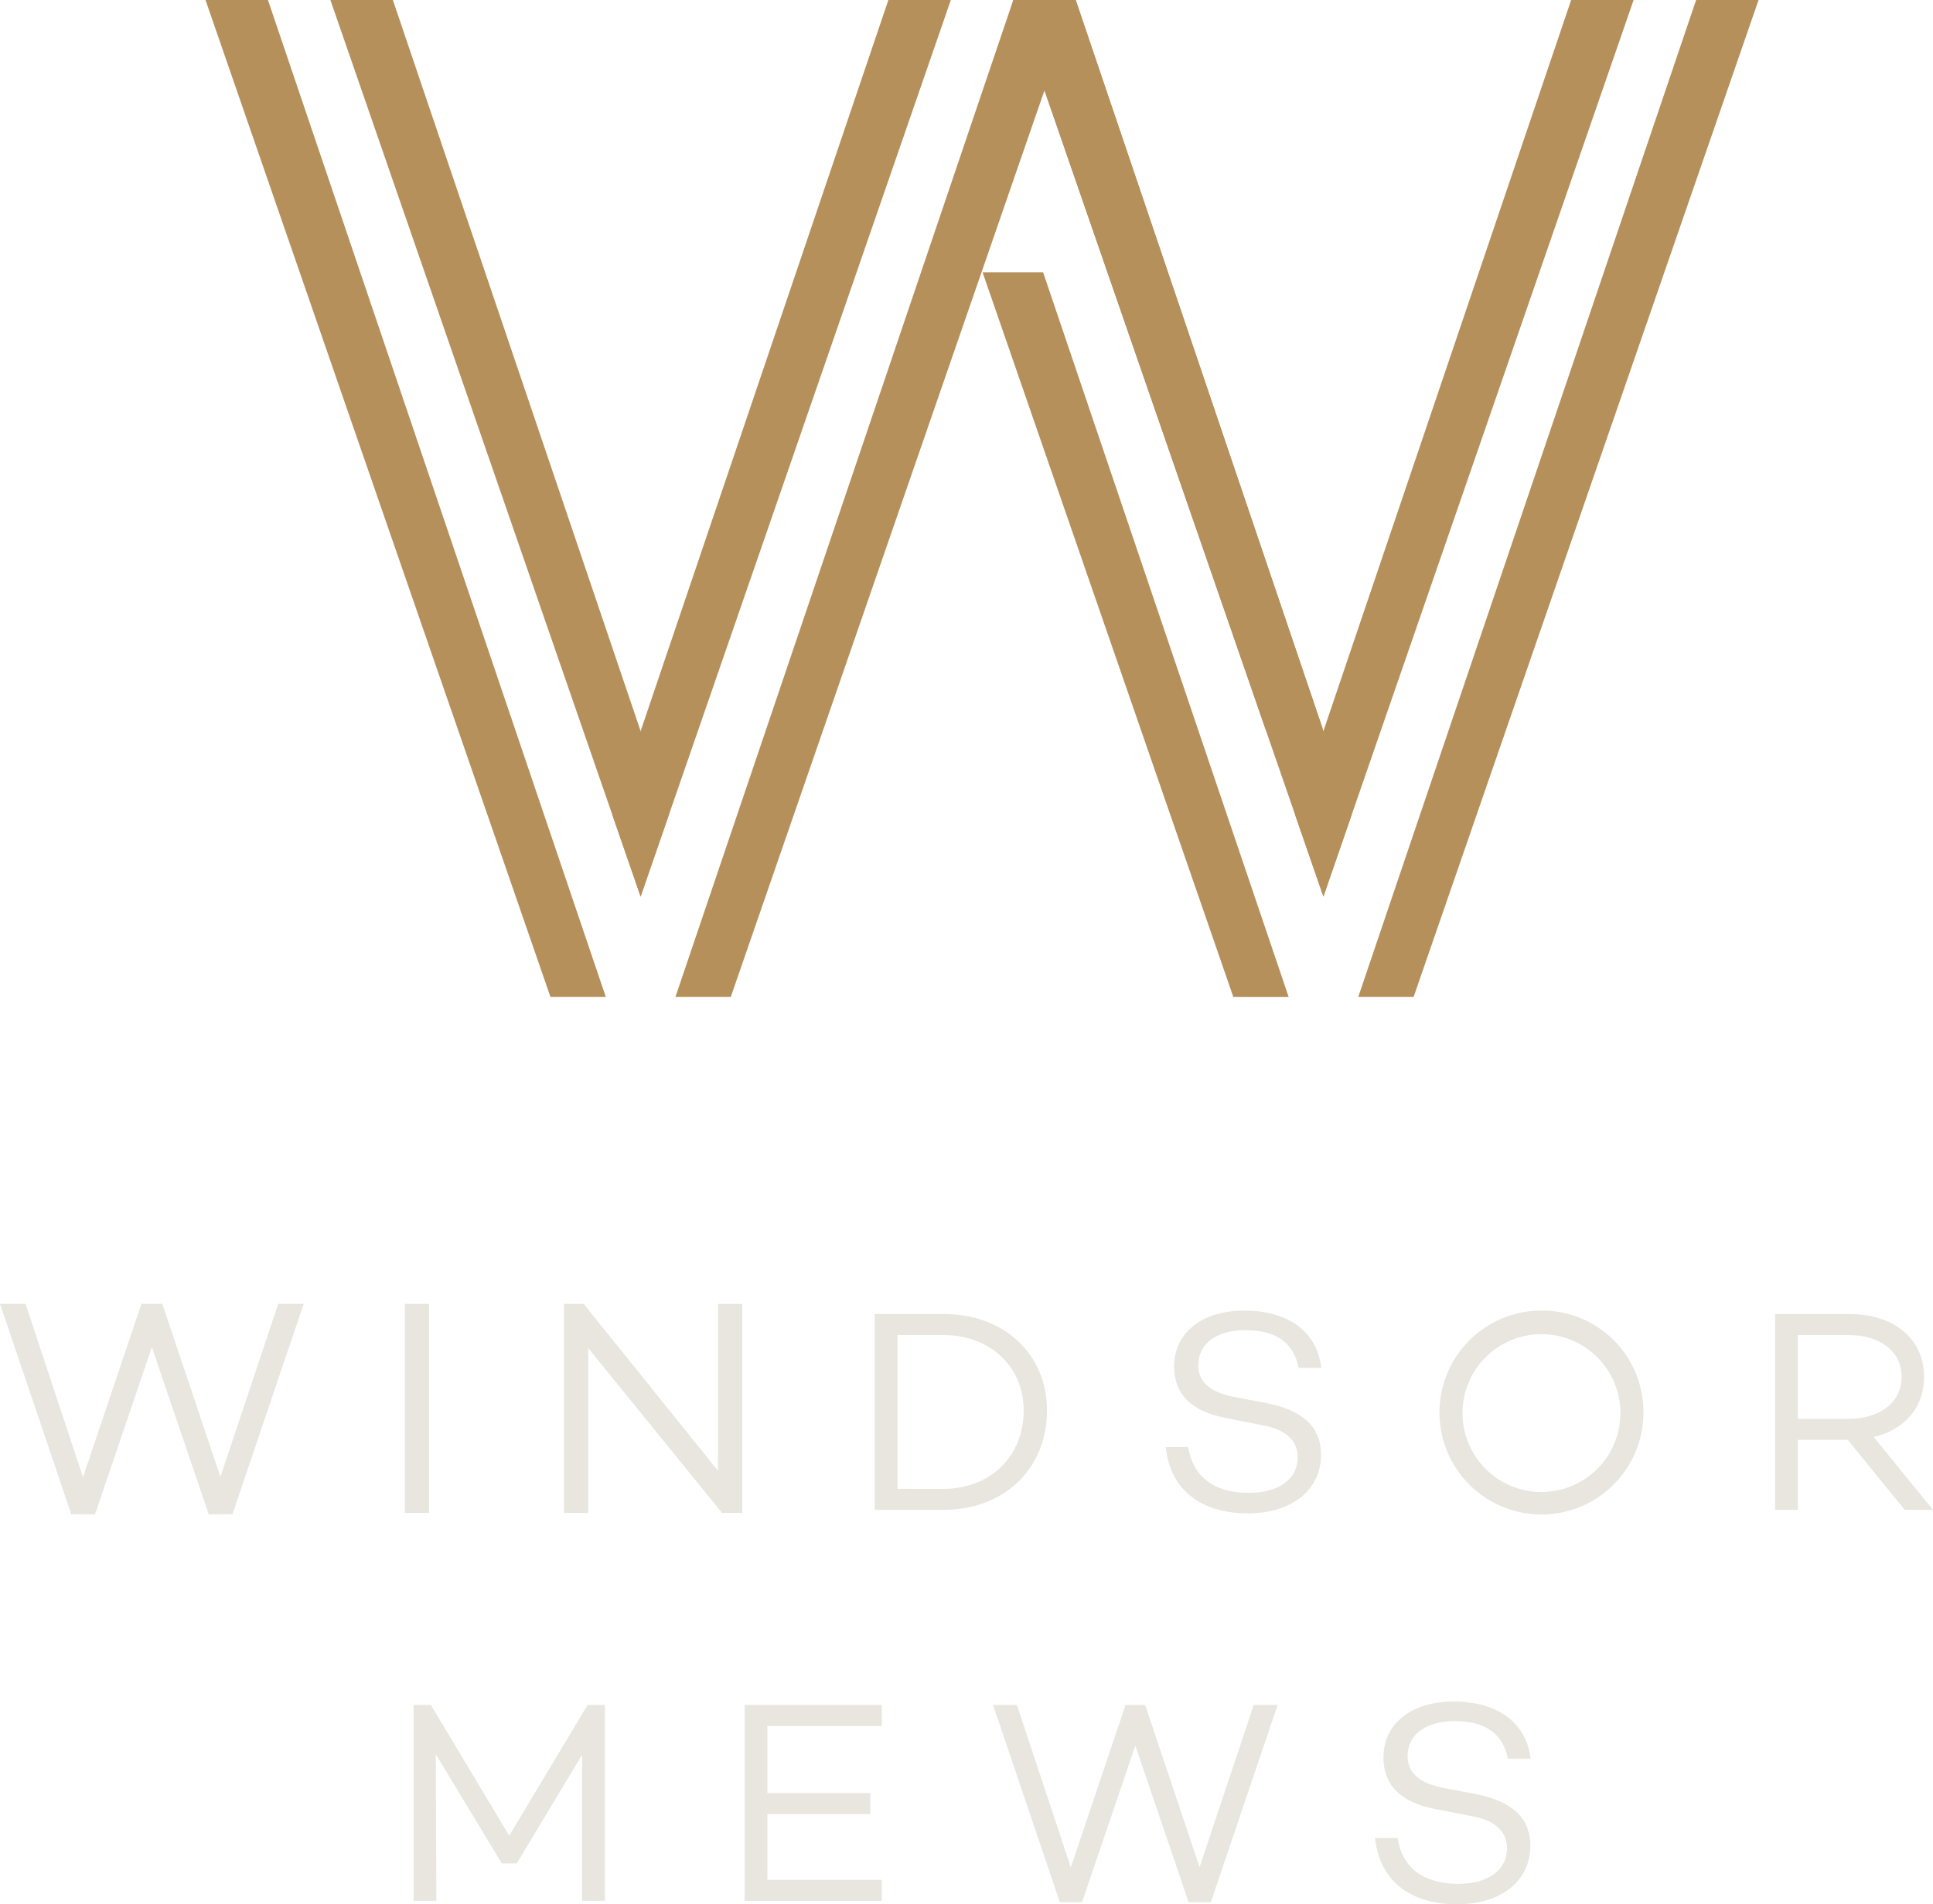
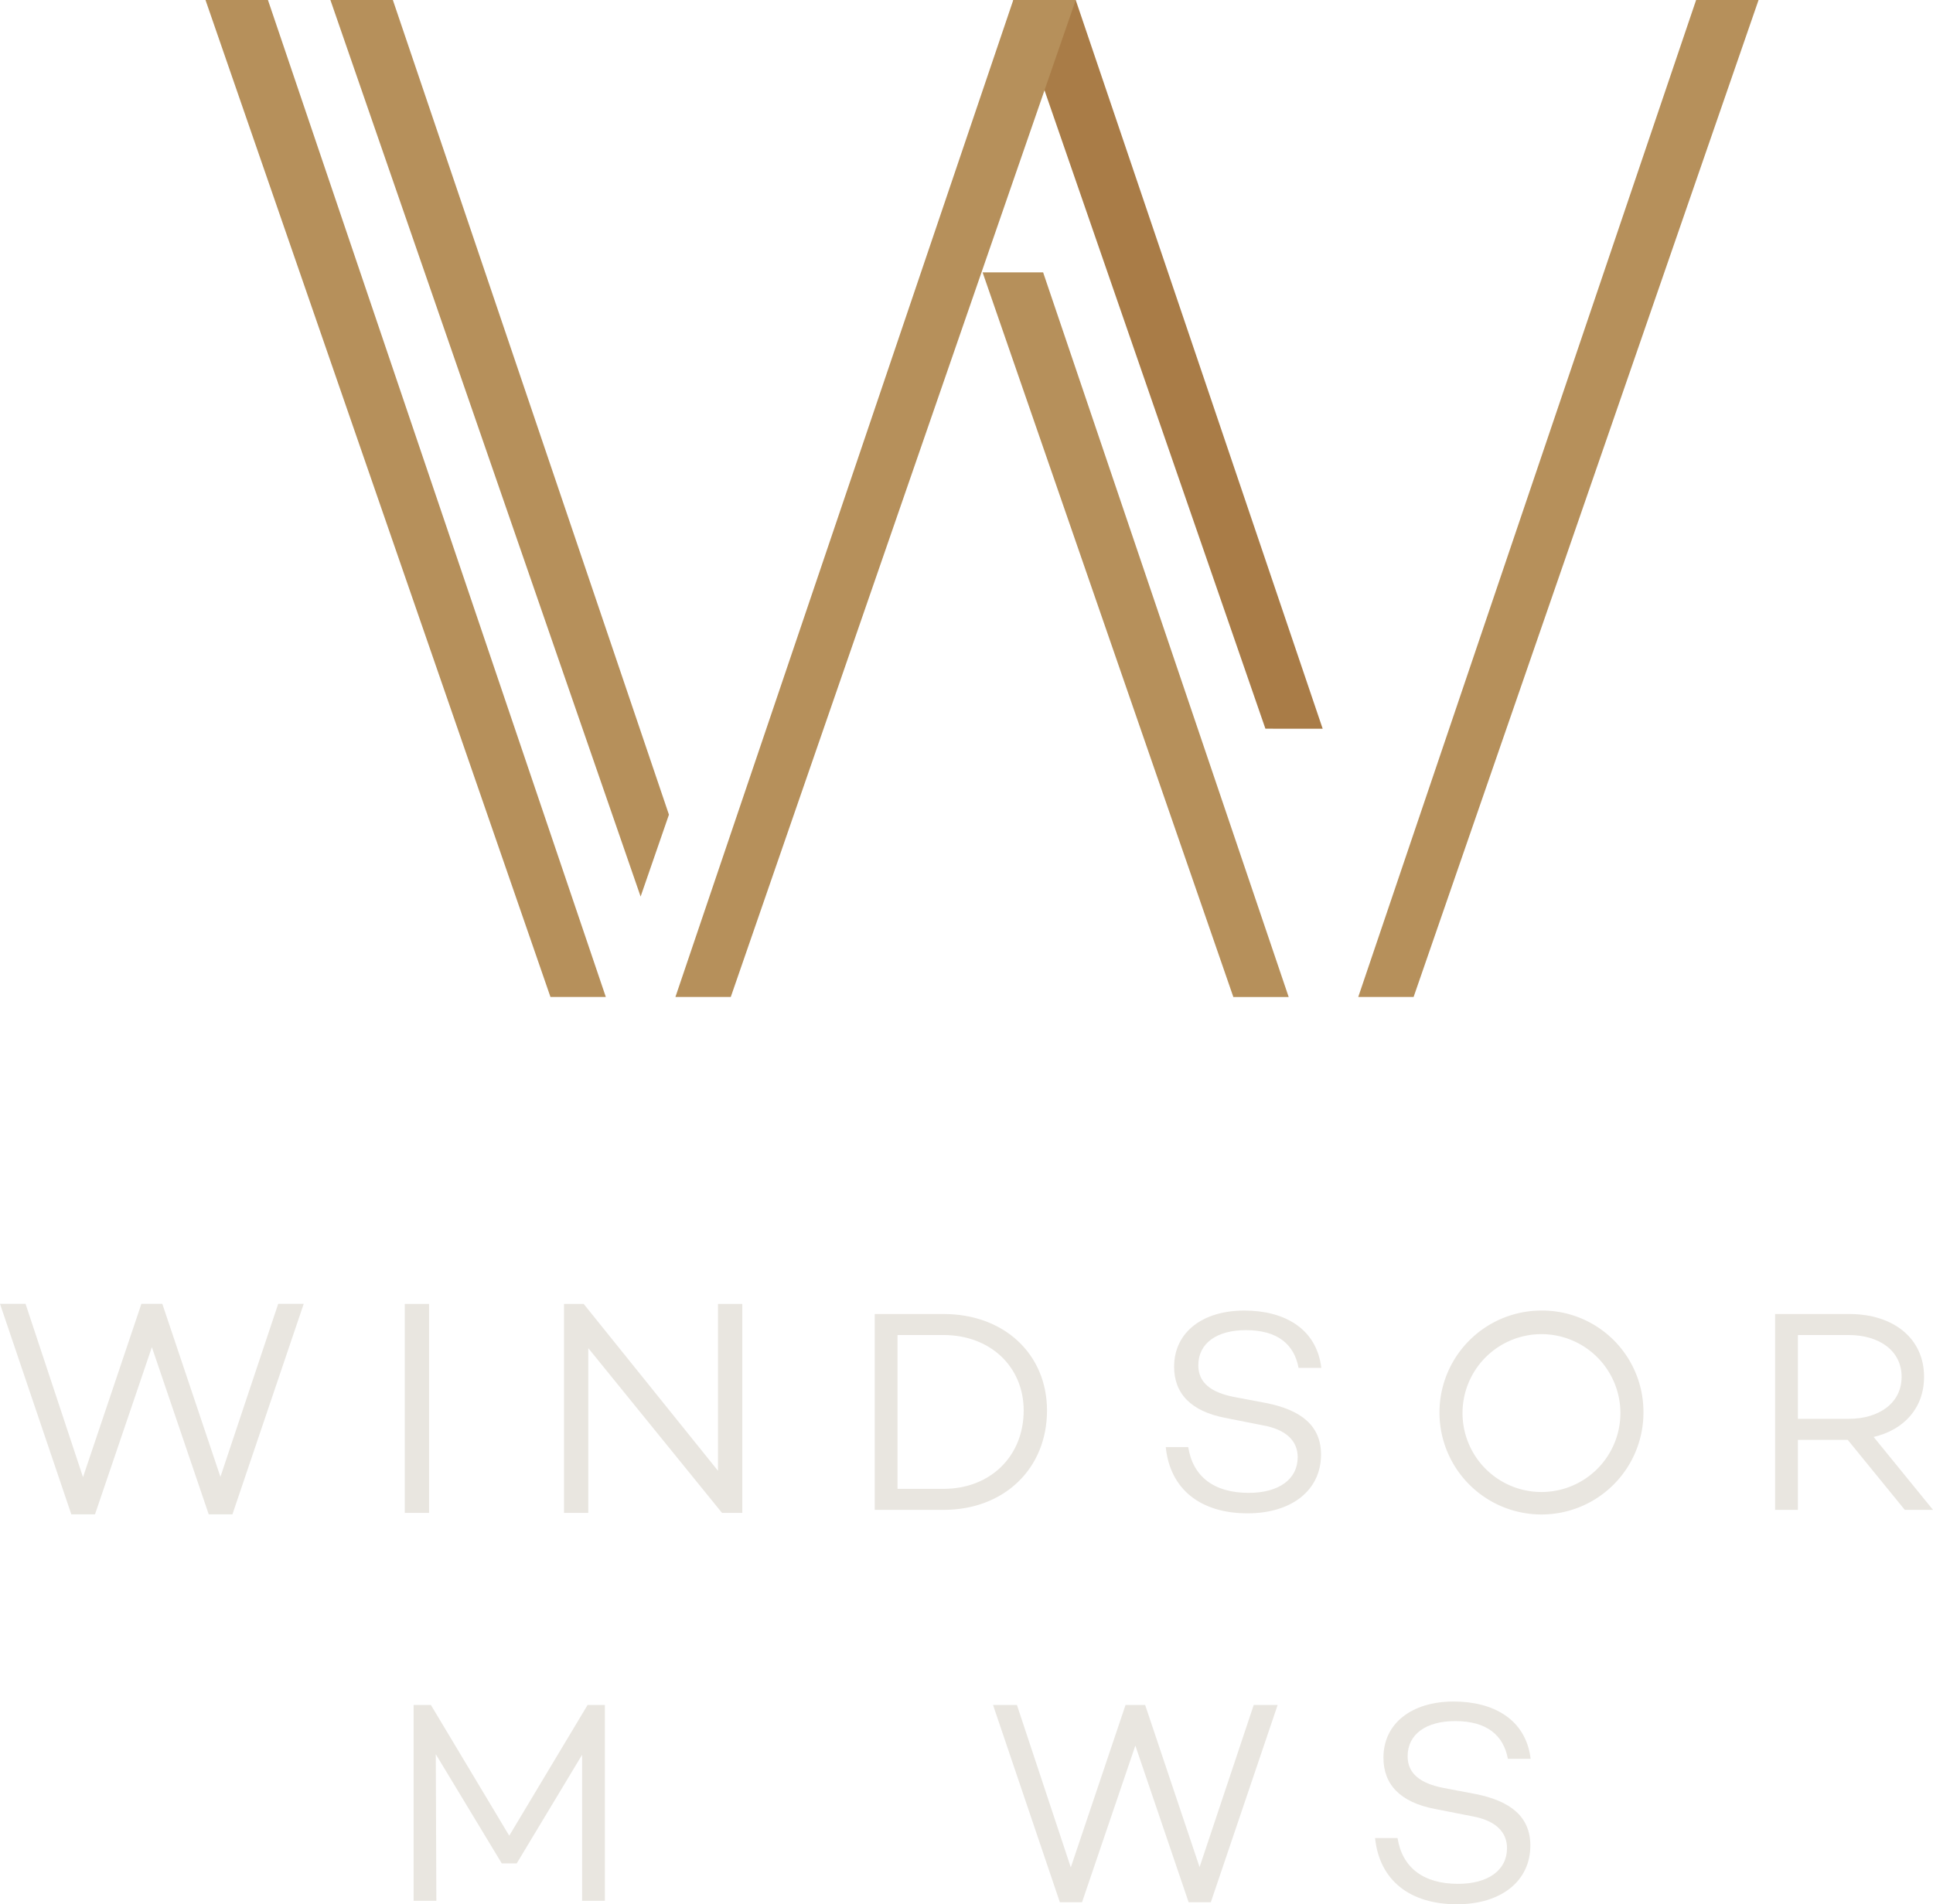
<svg xmlns="http://www.w3.org/2000/svg" width="560.216" height="552" viewBox="0 0 560.216 552">
  <defs>
    <clipPath id="clip-path">
      <rect id="Rectangle_6" data-name="Rectangle 6" width="560.215" height="552" fill="none" />
    </clipPath>
  </defs>
  <g id="Group_5" data-name="Group 5" transform="translate(0)">
    <path id="Path_14" data-name="Path 14" d="M80.63,95.791,63.882,145.946,47.041,95.791H40.981L24.055,146.035,7.4,95.791H0l20.669,61.027H27.53l16.485-48.467,16.477,48.467h6.866L88.022,95.791Z" transform="translate(0 282.158)" fill="#e9e6e0" />
    <rect id="Rectangle_5" data-name="Rectangle 5" width="7.04" height="60.581" transform="translate(117.31 377.973)" fill="#e9e6e0" />
    <path id="Path_15" data-name="Path 15" d="M93.044,95.791v60.581H87.163L48.409,108.618v47.754h-7.04V95.791h5.7L86,144.164V95.791Z" transform="translate(122.088 282.181)" fill="#e9e6e0" />
    <g id="Group_4" data-name="Group 4" transform="translate(0.001)">
      <g id="Group_3" data-name="Group 3" clip-path="url(#clip-path)">
        <path id="Path_16" data-name="Path 16" d="M113.679,123.757c0,16.864-12.438,28.805-29.97,28.805H63.755V95.791H83.709c17.532,0,29.97,11.6,29.97,27.966m-6.76,0c0-12.689-9.686-21.874-23.21-21.874H70.352v44.583H83.709c13.524,0,23.21-9.432,23.21-22.709" transform="translate(189.76 285.112)" fill="#e9e6e0" />
        <path id="Path_17" data-name="Path 17" d="M130.049,112.151h-6.593c-1.257-6.76-6.012-10.935-15.281-10.935-8.35,0-13.774,3.754-13.774,10.188,0,5.006,3.587,7.845,10.355,9.182l9.265,1.754c10.184,2,15.945,6.6,15.945,14.943,0,10.355-8.513,17.035-21.29,17.035-13.607,0-22.455-6.935-23.711-19.2h6.513c1.336,8.513,7.432,13.269,17.532,13.269,8.684,0,14.192-3.921,14.192-10.351,0-4.509-3.086-8.016-10.267-9.261l-10.605-2.1c-10.1-1.913-14.943-7.094-14.943-14.86,0-9.933,8.183-16.279,20.375-16.279,11.186,0,20.872,4.931,22.288,16.613" transform="translate(252.89 284.359)" fill="#e9e6e0" />
        <path id="Path_18" data-name="Path 18" d="M164.028,124.928a29.557,29.557,0,1,1-29.557-29.39,29.365,29.365,0,0,1,29.557,29.39m-6.68,0a22.879,22.879,0,1,0-22.876,23.21,22.881,22.881,0,0,0,22.876-23.21" transform="translate(312.269 284.359)" fill="#e9e6e0" />
        <path id="Path_19" data-name="Path 19" d="M150.418,132.273H135.976v20.292h-6.6V95.79h21.457c12.776,0,21.707,7.014,21.707,18.2,0,9.015-5.762,15.361-14.609,17.444l17.2,21.127h-8.179Zm-14.442-6.092h14.693c8.852,0,15.365-4.593,15.365-12.188s-6.513-12.108-15.365-12.108H135.976Z" transform="translate(385.084 285.109)" fill="#e9e6e0" />
        <path id="Path_20" data-name="Path 20" d="M85.58,181.061h-6.6V138.732L60.032,170.209H55.69L36.571,138.565l.167,42.5H30.145V124.29h5.006l22.709,37.9,22.709-37.9h5.01Z" transform="translate(89.725 369.937)" fill="#e9e6e0" />
-         <path id="Path_21" data-name="Path 21" d="M60.87,130.386v19.453H90.678v6.1H60.87v19.031H94.014v6.1H54.274V124.29h39.74v6.1Z" transform="translate(161.54 369.937)" fill="#e9e6e0" />
        <path id="Path_22" data-name="Path 22" d="M154.863,124.29l-19.369,57.193h-6.43l-15.444-45.418L98.171,181.482H91.745L72.376,124.29H79.3l15.615,47.089L110.78,124.29h5.678l15.778,47,15.695-47Z" transform="translate(215.42 369.936)" fill="#e9e6e0" />
        <path id="Path_23" data-name="Path 23" d="M145.306,140.655h-6.6c-1.253-6.764-6.012-10.943-15.277-10.943-8.35,0-13.778,3.762-13.778,10.192,0,5,3.591,7.845,10.355,9.182l9.269,1.758c10.184,2,15.945,6.593,15.945,14.939,0,10.355-8.517,17.031-21.29,17.031-13.611,0-22.455-6.931-23.711-19.2h6.513c1.336,8.517,7.432,13.277,17.532,13.277,8.684,0,14.192-3.925,14.192-10.351,0-4.509-3.09-8.016-10.267-9.269l-10.605-2.088c-10.1-1.921-14.943-7.1-14.943-14.86,0-9.937,8.183-16.283,20.371-16.283,11.19,0,20.876,4.931,22.292,16.617" transform="translate(298.301 369.187)" fill="#e9e6e0" />
        <path id="Path_24" data-name="Path 24" d="M163.519,211.231,91.951,0h-18.1l73.074,211.23Z" transform="translate(219.81 0.001)" fill="#a97c47" />
        <path id="Path_25" data-name="Path 25" d="M98.995,289h16.041L215.014,0h-18.1Z" transform="translate(294.648 0.001)" fill="#b6905b" />
        <path id="Path_26" data-name="Path 26" d="M89.156,19.856H71.616l72.669,210.049h16.037Z" transform="translate(213.157 59.101)" fill="#b6905b" />
        <path id="Path_27" data-name="Path 27" d="M131,289H114.956L14.977,0h18.1Z" transform="translate(44.578 0.001)" fill="#b6905b" />
        <path id="Path_28" data-name="Path 28" d="M49.227,289H65.268L165.247,0h-18.1Z" transform="translate(146.52 0.001)" fill="#b6905b" />
        <path id="Path_29" data-name="Path 29" d="M122.195,236.154,42.181,0h-18.1l89.906,259.89Z" transform="translate(71.674)" fill="#b6905b" />
-         <path id="Path_30" data-name="Path 30" d="M44.627,236.154,124.64,0h18.1L52.834,259.89Z" transform="translate(132.827)" fill="#b6905b" />
-         <path id="Path_31" data-name="Path 31" d="M171.959,236.154,91.945,0h-18.1l89.906,259.89Z" transform="translate(219.792)" fill="#b6905b" />
-         <path id="Path_32" data-name="Path 32" d="M94.391,236.154,174.4,0h18.1L102.6,259.89Z" transform="translate(280.945)" fill="#b6905b" />
      </g>
    </g>
  </g>
</svg>